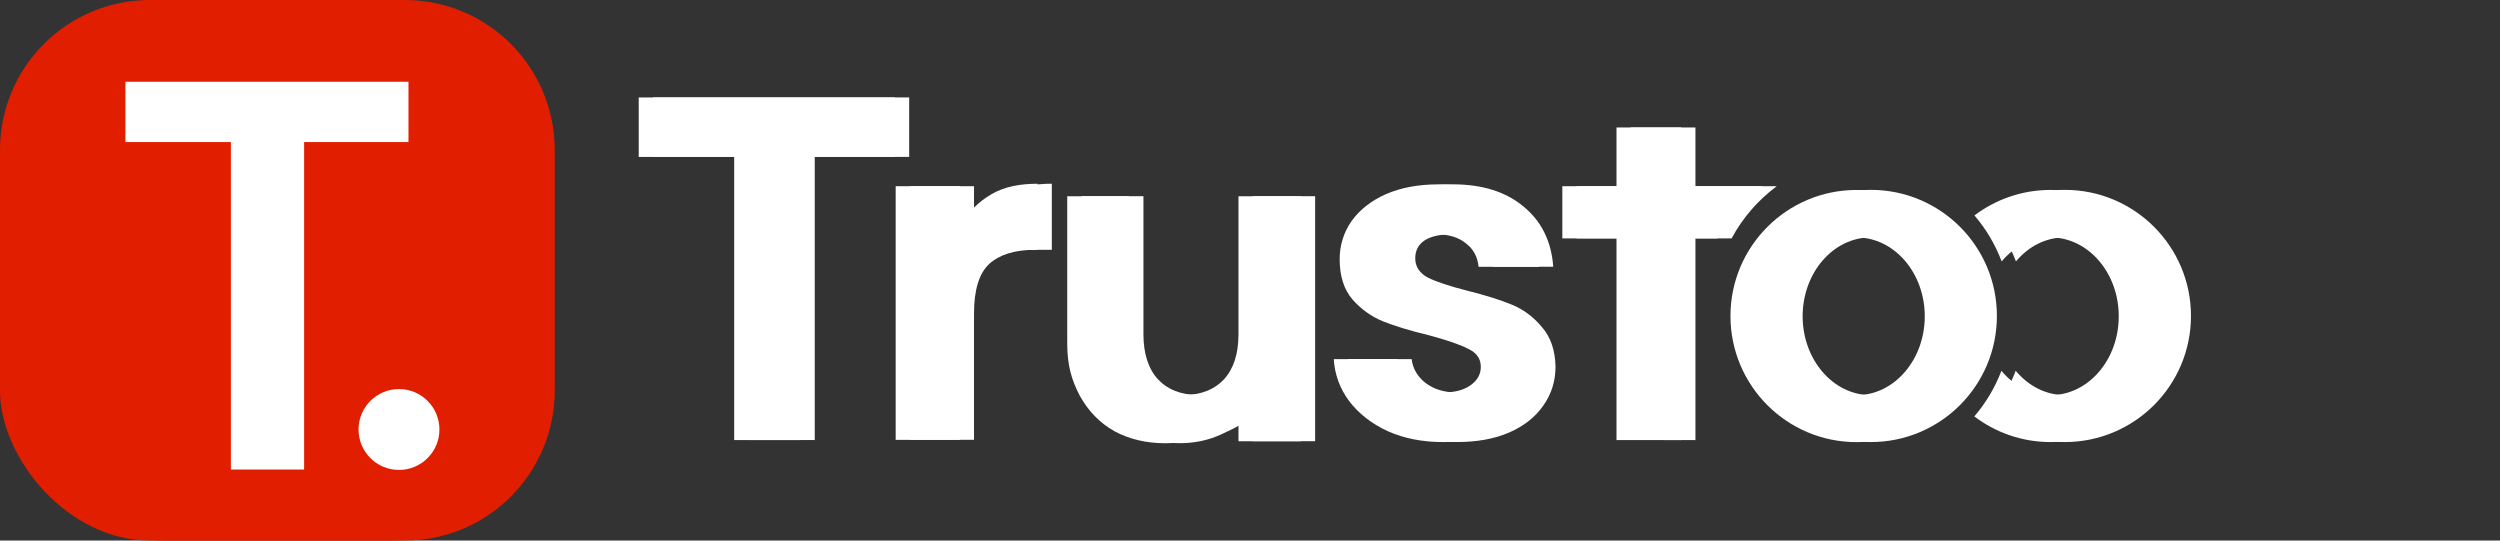
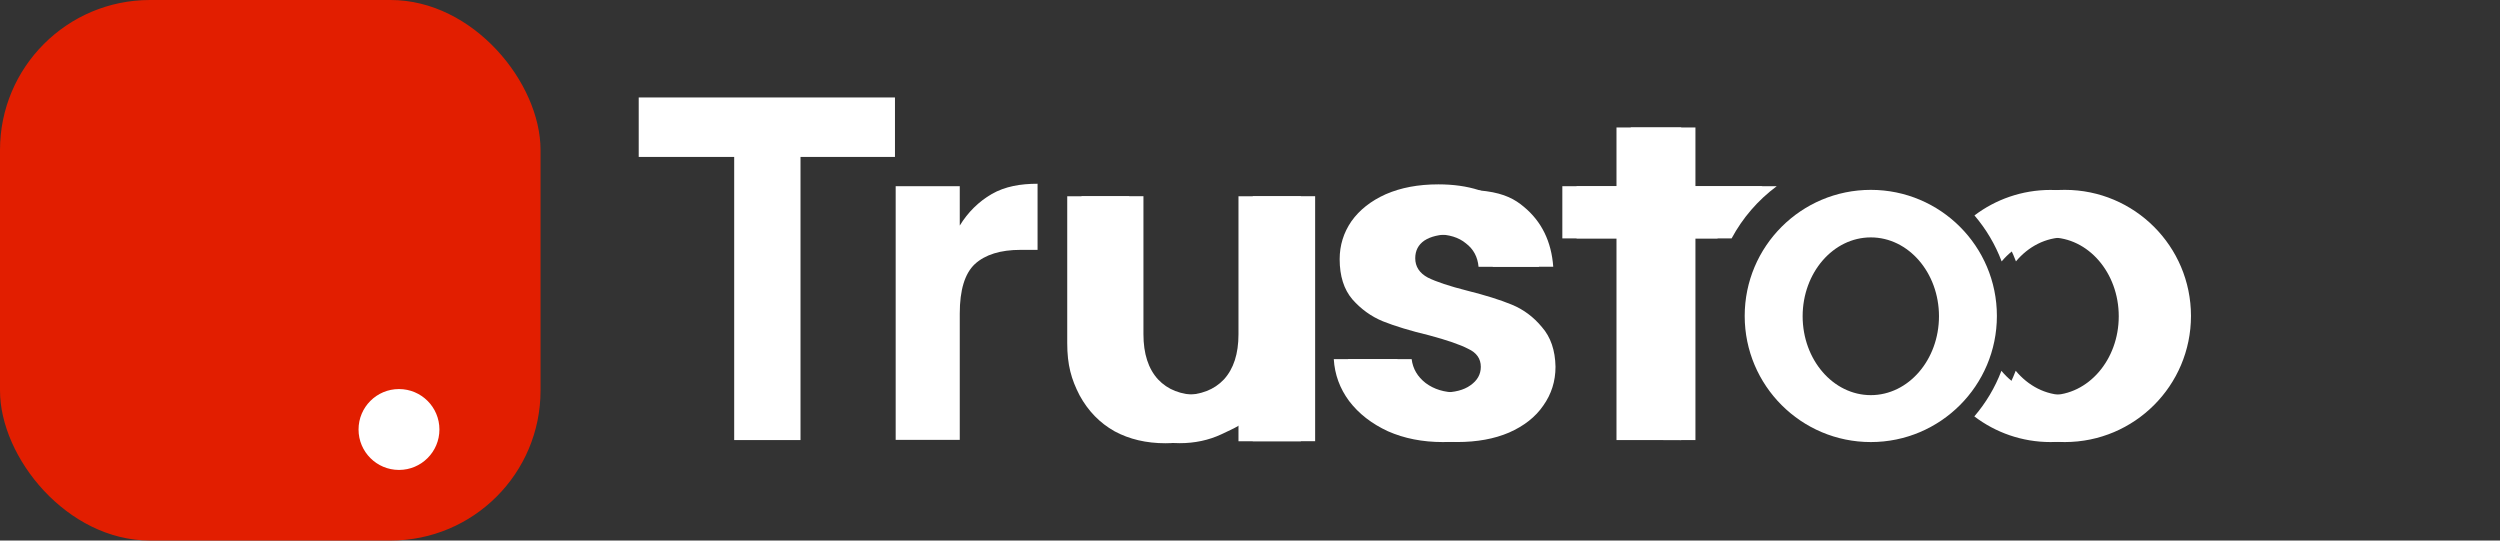
<svg xmlns="http://www.w3.org/2000/svg" width="74" height="16" viewBox="0 0 74 16" fill="none">
  <rect x="0" y="0" width="74" height="16" fill="#333333" stroke="none" />
  <path d="M50.185 5.511H52.59L52.583 5.518C52.036 5.925 51.581 6.451 51.256 7.056C51.049 7.056 50.202 7.056 50.185 7.056V13.026L48.27 13.024V7.056H46.666V5.511H48.27V3.772H50.185V5.511Z" fill="white" />
-   <path d="M43.133 13.084C42.528 13.084 41.985 12.977 41.504 12.764C41.024 12.542 40.641 12.244 40.356 11.87C40.08 11.497 39.929 11.084 39.902 10.63H41.785C41.82 10.915 41.958 11.15 42.198 11.337C42.447 11.524 42.755 11.617 43.119 11.617C43.475 11.617 43.751 11.546 43.947 11.404C44.152 11.261 44.254 11.079 44.254 10.857C44.254 10.617 44.129 10.439 43.88 10.324C43.64 10.199 43.253 10.066 42.719 9.924C42.167 9.79 41.713 9.652 41.357 9.51C41.01 9.368 40.708 9.15 40.45 8.857C40.2 8.563 40.076 8.168 40.076 7.67C40.076 7.261 40.192 6.887 40.423 6.55C40.663 6.212 41.001 5.945 41.437 5.749C41.882 5.554 42.403 5.456 42.999 5.456C43.88 5.456 44.583 5.678 45.108 6.123C45.633 6.558 45.922 7.15 45.976 7.896H44.187C44.16 7.603 44.036 7.372 43.813 7.203C43.6 7.025 43.311 6.936 42.946 6.936C42.608 6.936 42.345 6.999 42.158 7.123C41.98 7.247 41.891 7.421 41.891 7.643C41.891 7.892 42.016 8.083 42.265 8.217C42.514 8.341 42.901 8.47 43.426 8.603C43.96 8.737 44.401 8.874 44.748 9.017C45.095 9.159 45.393 9.381 45.642 9.683C45.9 9.977 46.034 10.368 46.043 10.857C46.043 11.284 45.922 11.666 45.682 12.004C45.451 12.342 45.113 12.608 44.668 12.804C44.232 12.991 43.72 13.084 43.133 13.084Z" fill="white" />
-   <path d="M28.831 6.677C29.074 6.279 29.39 5.968 29.779 5.742C30.176 5.516 30.628 5.438 31.134 5.438V7.395H30.633C30.036 7.395 29.585 7.535 29.278 7.815C28.98 8.095 28.831 8.583 28.831 9.279V13.019H26.934V5.511H28.831V6.677Z" fill="white" />
-   <path d="M26.912 2.884V4.644H24.116V13.025H22.153V4.644H19.327V2.884H26.912Z" fill="white" />
+   <path d="M43.133 13.084C42.528 13.084 41.985 12.977 41.504 12.764C41.024 12.542 40.641 12.244 40.356 11.87C40.08 11.497 39.929 11.084 39.902 10.63H41.785C41.82 10.915 41.958 11.15 42.198 11.337C42.447 11.524 42.755 11.617 43.119 11.617C43.475 11.617 43.751 11.546 43.947 11.404C44.152 11.261 44.254 11.079 44.254 10.857C44.254 10.617 44.129 10.439 43.88 10.324C43.64 10.199 43.253 10.066 42.719 9.924C42.167 9.79 41.713 9.652 41.357 9.51C41.01 9.368 40.708 9.15 40.45 8.857C40.2 8.563 40.076 8.168 40.076 7.67C40.076 7.261 40.192 6.887 40.423 6.55C40.663 6.212 41.001 5.945 41.437 5.749C43.88 5.456 44.583 5.678 45.108 6.123C45.633 6.558 45.922 7.15 45.976 7.896H44.187C44.16 7.603 44.036 7.372 43.813 7.203C43.6 7.025 43.311 6.936 42.946 6.936C42.608 6.936 42.345 6.999 42.158 7.123C41.98 7.247 41.891 7.421 41.891 7.643C41.891 7.892 42.016 8.083 42.265 8.217C42.514 8.341 42.901 8.47 43.426 8.603C43.96 8.737 44.401 8.874 44.748 9.017C45.095 9.159 45.393 9.381 45.642 9.683C45.9 9.977 46.034 10.368 46.043 10.857C46.043 11.284 45.922 11.666 45.682 12.004C45.451 12.342 45.113 12.608 44.668 12.804C44.232 12.991 43.72 13.084 43.133 13.084Z" fill="white" />
  <path d="M61.12 5.62C63.181 5.62 64.852 7.291 64.853 9.352C64.852 11.413 63.181 13.084 61.12 13.085C60.272 13.084 59.49 12.8 58.863 12.324C59.203 11.927 59.476 11.471 59.665 10.974C60.032 11.417 60.547 11.694 61.119 11.695C62.233 11.695 63.136 10.65 63.137 9.361C63.136 8.072 62.233 7.027 61.119 7.027C60.551 7.027 60.038 7.299 59.672 7.737C59.483 7.235 59.208 6.776 58.866 6.376C59.493 5.901 60.273 5.62 61.12 5.62Z" fill="white" />
  <path d="M55.376 5.62C57.438 5.62 59.108 7.291 59.108 9.352C59.108 11.413 57.437 13.085 55.376 13.085C53.314 13.085 51.643 11.413 51.643 9.352C51.643 7.291 53.314 5.62 55.376 5.62ZM55.376 7.027C54.262 7.027 53.359 8.072 53.358 9.361C53.359 10.65 54.262 11.696 55.376 11.696C56.49 11.696 57.393 10.65 57.394 9.361C57.393 8.072 56.49 7.027 55.376 7.027Z" fill="white" />
  <path d="M38.928 5.808V13.06H37.081V12.24C36.845 12.554 36.535 12.672 36.151 12.856C35.775 13.031 35.365 13.118 34.92 13.118C34.352 13.118 33.85 13 33.413 12.764C32.977 12.519 32.632 12.165 32.379 11.702C32.134 11.23 32.012 10.802 32.012 10.155V5.808H33.846V9.893C33.846 10.47 33.99 10.915 34.278 11.23C34.566 11.536 34.959 11.689 35.457 11.689C35.963 11.689 36.36 11.536 36.649 11.23C36.937 10.915 37.081 10.47 37.081 9.893V5.808H38.928Z" fill="white" />
-   <path d="M11.98 0C14.432 8.64353e-05 16.42 1.988 16.42 4.44V11.56C16.42 14.012 14.432 16 11.98 16H4.86C2.408 16 0.42 14.012 0.42 11.56V4.44C0.42 1.988 2.408 0 4.86 0H11.98ZM12.23 11.517C11.57 11.517 11.033 12.052 11.033 12.713C11.033 13.374 11.569 13.91 12.23 13.91C12.891 13.91 13.428 13.374 13.428 12.713C13.428 12.052 12.891 11.517 12.23 11.517ZM4.133 4.206H7.255V13.898H9.423V4.206H12.512V2.421H4.133V4.206Z" fill="#E21E00" />
  <path d="M49.764 5.512H52.169L52.16 5.521C51.614 5.929 51.161 6.453 50.836 7.057C50.629 7.057 49.764 7.057 49.764 7.057V13.027L47.848 13.025V7.057H46.245V5.512H47.848V3.773H49.764V5.512Z" fill="white" />
  <path d="M42.711 13.085C42.106 13.085 41.563 12.978 41.082 12.765C40.602 12.543 40.219 12.245 39.934 11.871C39.658 11.498 39.507 11.085 39.48 10.631H41.363C41.398 10.916 41.536 11.151 41.776 11.338C42.026 11.525 42.333 11.618 42.697 11.618C43.053 11.618 43.329 11.547 43.525 11.405C43.73 11.262 43.832 11.08 43.832 10.858C43.832 10.618 43.708 10.44 43.458 10.325C43.218 10.2 42.831 10.067 42.297 9.924C41.745 9.791 41.291 9.653 40.935 9.511C40.588 9.369 40.286 9.151 40.028 8.858C39.779 8.564 39.654 8.169 39.654 7.671C39.654 7.262 39.77 6.888 40.001 6.551C40.241 6.213 40.58 5.946 41.016 5.75C41.461 5.555 41.981 5.457 42.577 5.457C43.458 5.457 44.161 5.679 44.686 6.124C45.211 6.559 45.501 7.151 45.554 7.897H43.765C43.739 7.604 43.614 7.373 43.392 7.204C43.178 7.026 42.889 6.937 42.524 6.937C42.186 6.937 41.923 7 41.736 7.124C41.558 7.248 41.469 7.422 41.469 7.644C41.469 7.893 41.594 8.084 41.843 8.218C42.092 8.342 42.479 8.471 43.005 8.604C43.538 8.738 43.979 8.875 44.326 9.018C44.673 9.16 44.971 9.382 45.22 9.684C45.478 9.978 45.612 10.369 45.621 10.858C45.621 11.285 45.501 11.667 45.26 12.005C45.029 12.343 44.691 12.609 44.246 12.805C43.81 12.992 43.298 13.085 42.711 13.085Z" fill="white" />
  <path d="M28.409 6.677C28.652 6.28 28.969 5.968 29.357 5.742C29.755 5.516 30.206 5.439 30.712 5.439V7.396H30.211C29.614 7.396 29.163 7.536 28.856 7.816C28.558 8.096 28.409 8.584 28.409 9.279V13.02H26.512V5.512H28.409V6.677Z" fill="white" />
  <path d="M26.491 2.885V4.645H23.695V13.026H21.732V4.645H18.906V2.885H26.491Z" fill="white" />
  <path d="M60.697 5.622C62.759 5.622 64.43 7.292 64.431 9.353C64.431 11.414 62.759 13.085 60.697 13.085C59.849 13.085 59.067 12.802 58.44 12.325C58.781 11.928 59.053 11.473 59.242 10.976C59.609 11.419 60.125 11.696 60.697 11.696C61.812 11.696 62.715 10.651 62.715 9.362C62.715 8.073 61.811 7.028 60.697 7.028C60.129 7.028 59.616 7.3 59.249 7.738C59.06 7.236 58.786 6.777 58.444 6.377C59.07 5.903 59.851 5.622 60.697 5.622Z" fill="white" />
-   <path d="M54.954 5.623C57.016 5.623 58.688 7.294 58.688 9.355C58.687 11.416 57.016 13.087 54.954 13.087C52.893 13.087 51.222 11.416 51.222 9.355C51.222 7.294 52.892 5.623 54.954 5.623ZM54.955 7.029C53.841 7.029 52.938 8.074 52.938 9.363C52.938 10.652 53.841 11.697 54.955 11.697C56.069 11.697 56.972 10.652 56.973 9.363C56.973 8.074 56.069 7.029 54.955 7.029Z" fill="white" />
  <path d="M38.506 5.81V13.062H36.659V12.242C36.423 12.556 36.113 12.674 35.729 12.858C35.353 13.033 34.943 13.12 34.498 13.12C33.93 13.12 33.428 13.002 32.991 12.766C32.555 12.521 32.21 12.167 31.957 11.704C31.712 11.232 31.59 10.804 31.59 10.157V5.81H33.424V9.895C33.424 10.472 33.568 10.917 33.856 11.232C34.144 11.538 34.537 11.691 35.035 11.691C35.541 11.691 35.938 11.538 36.227 11.232C36.515 10.917 36.659 10.472 36.659 9.895V5.81H38.506Z" fill="white" />
  <rect width="16" height="16" rx="4.44" fill="#E21E00" />
-   <path d="M12.091 2.42V4.205H9.002V13.898H6.834V4.205H3.712V2.42H12.091Z" fill="white" />
  <circle cx="11.81" cy="12.713" r="1.197" fill="white" />
</svg>